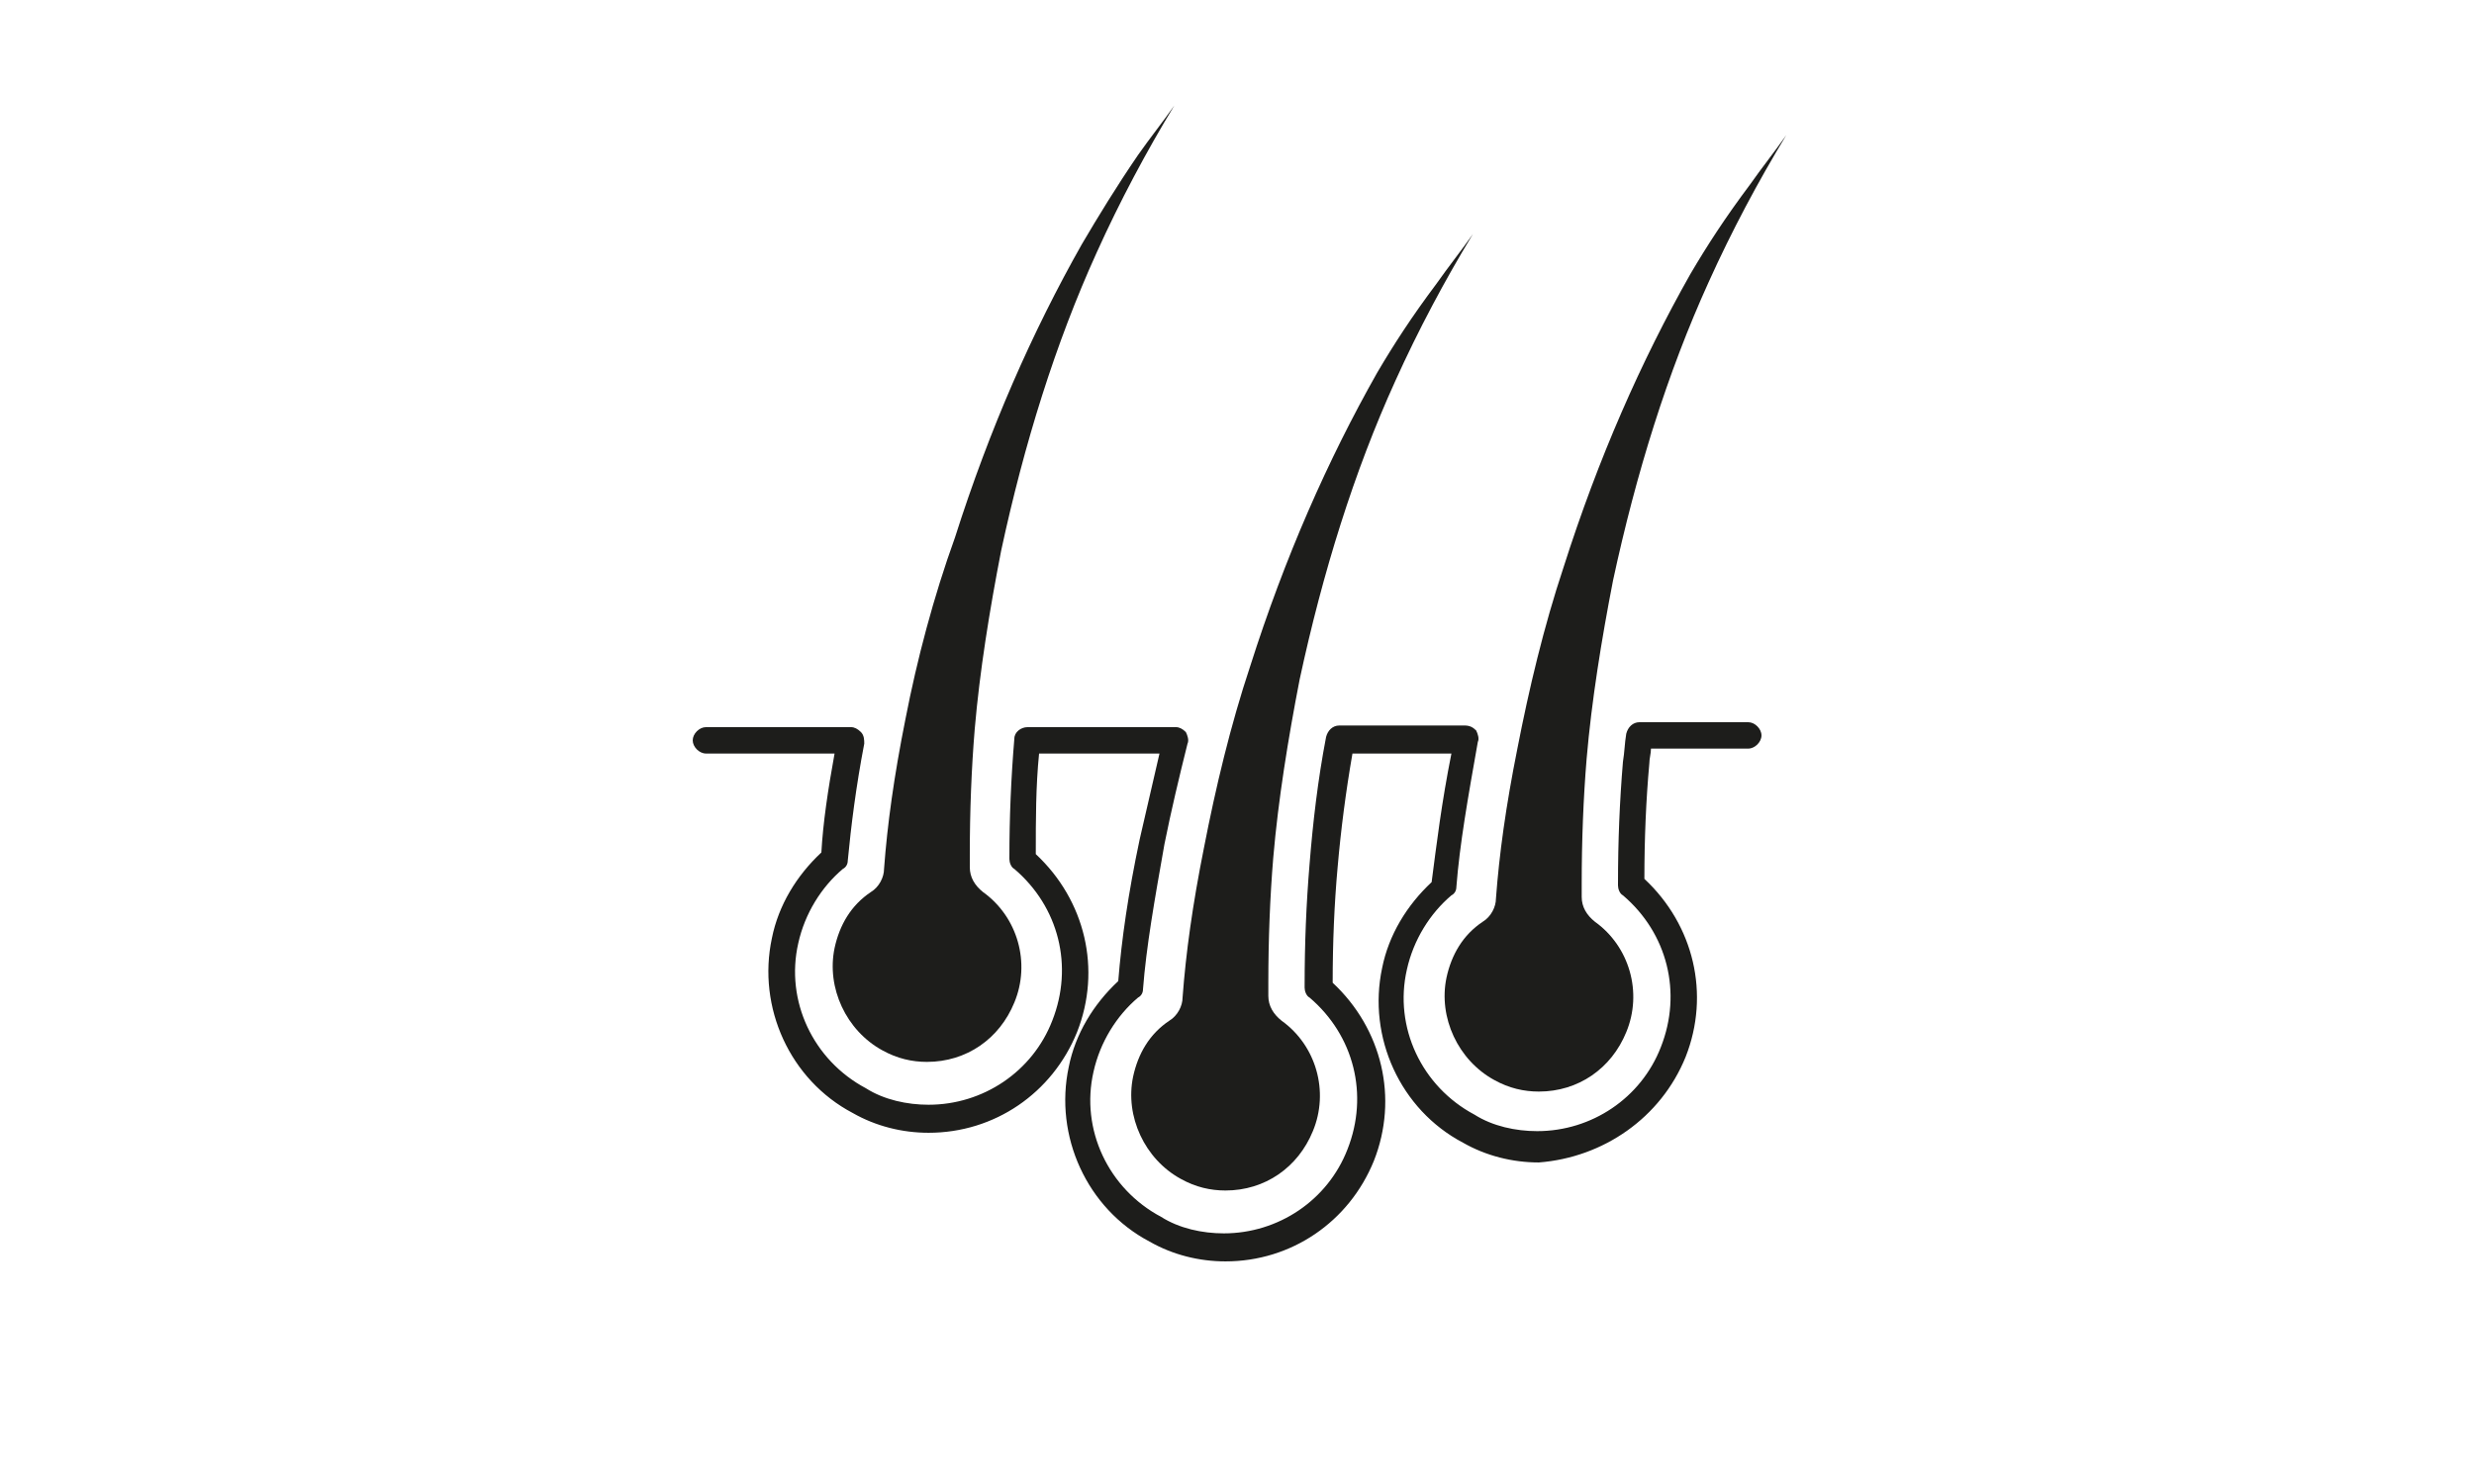
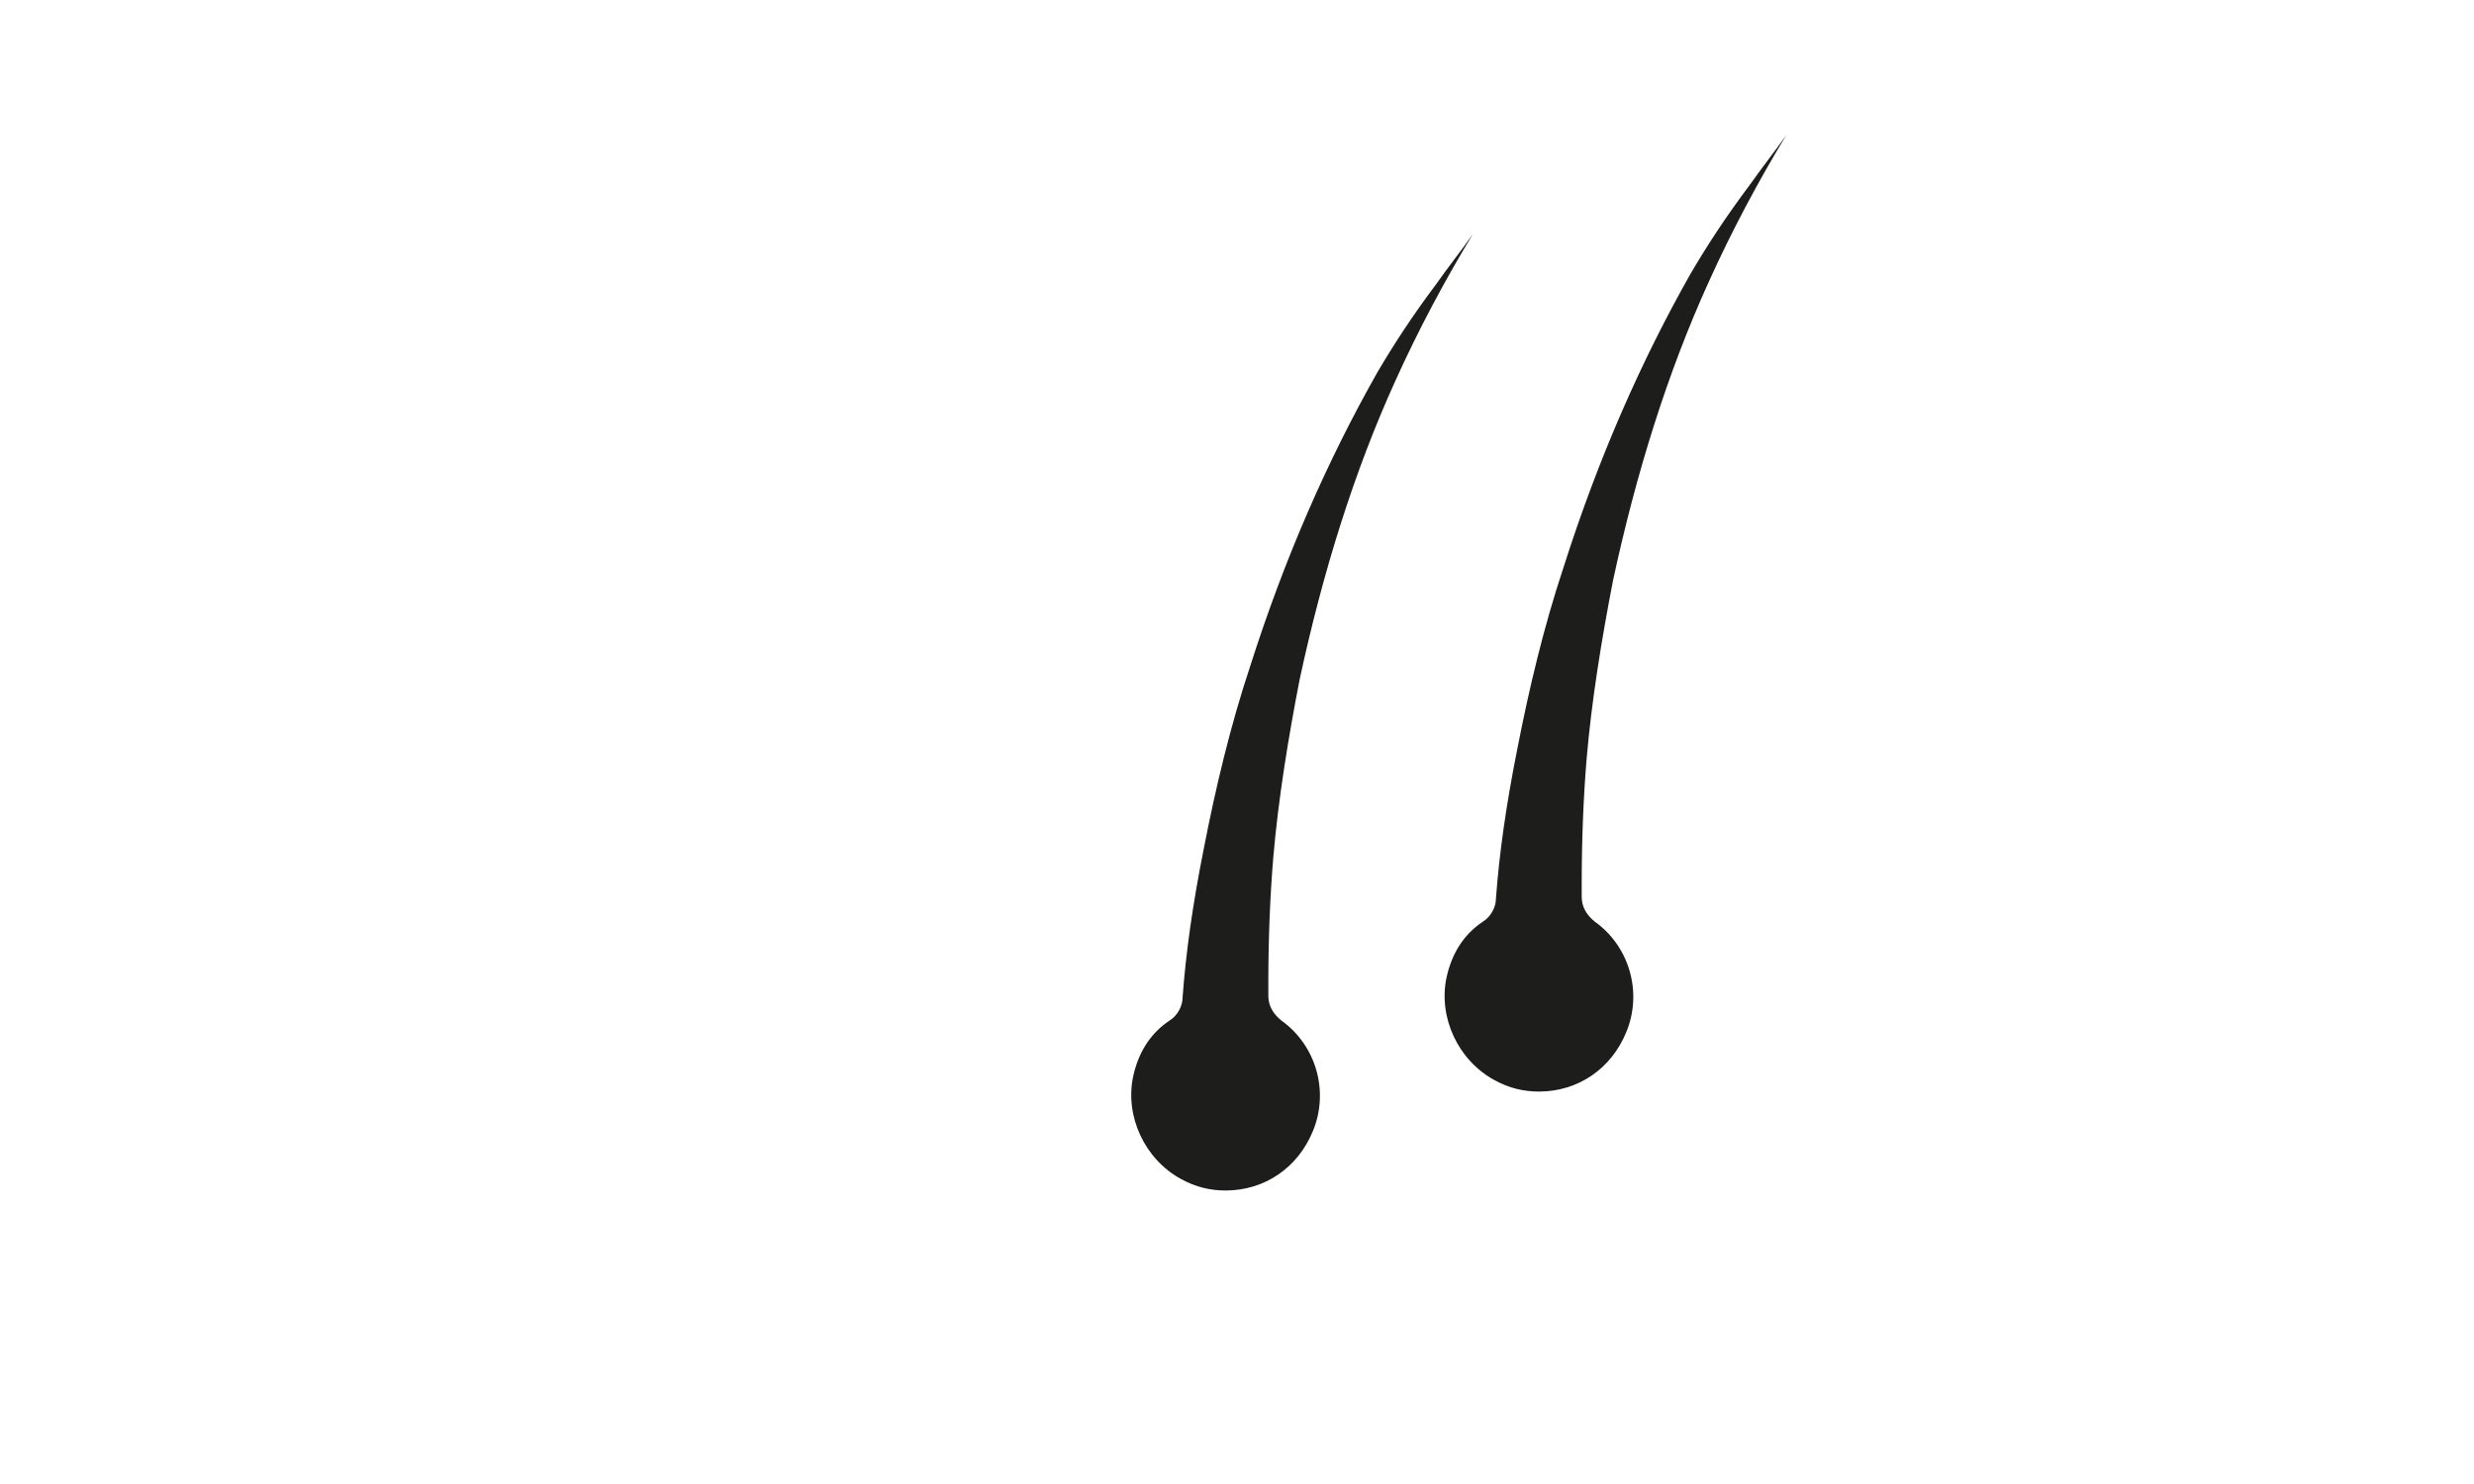
<svg xmlns="http://www.w3.org/2000/svg" version="1.1" x="0px" y="0px" viewBox="0 0 150 90" style="enable-background:new 0 0 150 90;" xml:space="preserve">
  <style type="text/css">
	.st0{fill:none;}
	.st1{fill:#1D1D1B;}
	.st2{fill-rule:evenodd;clip-rule:evenodd;fill:#1D1D1B;}
	.st3{filter:url(#Adobe_OpacityMaskFilter);}
	.st4{opacity:0.47;mask:url(#SVGID_1_);}
	.st5{fill:#928D86;}
	.st6{clip-path:url(#SVGID_00000043428603180363603830000005061388567076910526_);fill:#FFFFFF;}
	.st7{clip-path:url(#SVGID_00000132082461085796631860000010267454854717582222_);}
	.st8{fill:#FFFFFF;}
	.st9{fill:none;stroke:#1D1D1B;stroke-width:1.907;stroke-miterlimit:10;}
	.st10{fill:none;stroke:#1D1D1B;stroke-width:1.737;stroke-miterlimit:10;}
	.st11{fill:#182429;}
</style>
  <g id="Laag_2">
    <rect class="st0" width="150" height="90" />
  </g>
  <g id="Laag_1">
    <g>
      <path class="st1" d="M83.5,22.6c-3,5.3-5.6,11.2-7.7,17.8c-1.2,3.6-2.1,7.4-2.8,11c-0.7,3.5-1.1,6.4-1.3,9.1    c0,0.5-0.3,1.1-0.8,1.4c-1.2,0.8-1.9,2-2.2,3.4c-0.5,2.4,0.7,5,2.9,6.2c0.9,0.5,1.8,0.7,2.7,0.7l0,0c2.4,0,4.4-1.4,5.3-3.6    c1-2.4,0.2-5.2-1.9-6.7c-0.5-0.4-0.8-0.9-0.8-1.5c0-0.2,0-0.5,0-0.8c0-2.6,0.1-5.2,0.3-7.6c0.3-3.5,0.9-7.2,1.6-10.8    c1.4-6.5,3.3-12.6,5.8-18.1c1.4-3.1,3-6.1,4.7-8.9c-0.7,1-1.5,2-2.2,3C85.6,19.2,84.5,20.9,83.5,22.6z" />
      <path class="st1" d="M102.5,16.6c-3,5.3-5.6,11.2-7.7,17.8c-1.2,3.6-2.1,7.4-2.8,11c-0.7,3.5-1.1,6.4-1.3,9.1    c0,0.5-0.3,1.1-0.8,1.4c-1.2,0.8-1.9,2-2.2,3.4c-0.5,2.4,0.7,5,2.9,6.2c0.9,0.5,1.8,0.7,2.7,0.7l0,0c2.4,0,4.4-1.4,5.3-3.6    c1-2.4,0.2-5.2-1.9-6.7c-0.5-0.4-0.8-0.9-0.8-1.5c0-0.2,0-0.5,0-0.8c0-2.6,0.1-5.2,0.3-7.6c0.3-3.5,0.9-7.2,1.6-10.8    c1.4-6.5,3.3-12.6,5.8-18.1c1.4-3.1,3-6.1,4.7-8.9c-0.7,1-1.5,2-2.2,3C104.6,13.2,103.5,14.9,102.5,16.6z" />
-       <path class="st1" d="M102.2,64.1c1.5-3.8,0.5-8-2.5-10.8c0-2.4,0.1-4.8,0.3-7c0-0.3,0.1-0.6,0.1-0.9l5.9,0c0.4,0,0.8-0.4,0.8-0.8    c0-0.4-0.4-0.8-0.8-0.8l-6.6,0c-0.4,0-0.7,0.3-0.8,0.7c-0.1,0.6-0.1,1.1-0.2,1.7c-0.2,2.4-0.3,4.8-0.3,7.4l0,0.1    c0,0.2,0.1,0.5,0.3,0.6c2.7,2.3,3.6,5.9,2.3,9.2c-1.2,3.1-4.2,5.1-7.5,5.1c-1.3,0-2.7-0.3-3.8-1c-3.2-1.7-4.9-5.3-4.1-8.8    c0.4-1.8,1.4-3.4,2.7-4.5c0.2-0.1,0.3-0.3,0.3-0.5c0.2-2.6,0.7-5.4,1.3-8.8c0.1-0.2,0-0.5-0.1-0.7c-0.2-0.2-0.4-0.3-0.7-0.3    l-7.6,0c-0.4,0-0.7,0.3-0.8,0.7c-0.5,2.6-0.8,5.2-1,7.7c-0.2,2.4-0.3,4.8-0.3,7.4l0,0.1c0,0.2,0.1,0.5,0.3,0.6    c2.7,2.3,3.6,5.9,2.3,9.2c-1.2,3.1-4.2,5.1-7.5,5.1c-1.3,0-2.7-0.3-3.8-1c-3.2-1.7-4.9-5.3-4.1-8.8c0.4-1.8,1.4-3.4,2.7-4.5    c0.2-0.1,0.3-0.3,0.3-0.5c0.2-2.6,0.7-5.4,1.3-8.8c0.4-2,0.9-4.1,1.4-6.1c0.1-0.2,0-0.5-0.1-0.7c-0.2-0.2-0.4-0.3-0.6-0.3l-9,0    c-0.4,0-0.8,0.3-0.8,0.7c-0.2,2.4-0.3,4.8-0.3,7.2l0,0.1c0,0.2,0.1,0.5,0.3,0.6c2.7,2.3,3.6,5.9,2.3,9.2c-1.2,3.1-4.2,5.1-7.5,5.1    c-1.3,0-2.7-0.3-3.8-1c-3.2-1.7-4.9-5.3-4.1-8.8c0.4-1.8,1.4-3.4,2.7-4.5c0.2-0.1,0.3-0.3,0.3-0.5c0.2-2.1,0.5-4.5,1-7.1    c0-0.2,0-0.5-0.2-0.7c-0.2-0.2-0.4-0.3-0.6-0.3l-8.8,0c-0.4,0-0.8,0.4-0.8,0.8c0,0.4,0.4,0.8,0.8,0.8l7.8,0    c-0.4,2.2-0.7,4.2-0.8,6c-1.5,1.4-2.6,3.2-3,5.2c-0.9,4.2,1.1,8.6,4.9,10.6c1.4,0.8,3,1.2,4.6,1.2c4,0,7.5-2.4,9-6.1    c1.5-3.8,0.5-8-2.5-10.8c0-2.1,0-4.1,0.2-6.1l7.3,0c-0.4,1.7-0.8,3.5-1.2,5.2c-0.7,3.3-1.1,6.1-1.3,8.6c-1.5,1.4-2.6,3.2-3,5.2    c-0.9,4.2,1.1,8.6,4.9,10.6c1.4,0.8,3,1.2,4.6,1.2c4,0,7.5-2.4,9-6.1c1.5-3.8,0.5-8-2.5-10.8c0-2.4,0.1-4.8,0.3-7    c0.2-2.3,0.5-4.6,0.9-6.9l6,0c-0.6,3-0.9,5.5-1.2,7.8c-1.5,1.4-2.6,3.2-3,5.2c-0.9,4.2,1.1,8.6,4.9,10.6c1.4,0.8,3,1.2,4.6,1.2    C97.2,70.2,100.7,67.8,102.2,64.1z" />
-       <path class="st1" d="M54.9,43.6c-0.7,3.5-1.1,6.4-1.3,9.1c0,0.5-0.3,1.1-0.8,1.4c-1.2,0.8-1.9,2-2.2,3.4c-0.5,2.4,0.7,5,2.9,6.2    c0.9,0.5,1.8,0.7,2.7,0.7l0,0c2.4,0,4.4-1.4,5.3-3.6c1-2.4,0.2-5.2-1.9-6.7c-0.5-0.4-0.8-0.9-0.8-1.5c0-0.2,0-0.5,0-0.8    c0-2.6,0.1-5.2,0.3-7.6c0.3-3.5,0.9-7.2,1.6-10.8c1.4-6.5,3.3-12.6,5.8-18.1c1.4-3.1,3-6.1,4.7-8.9c-0.7,1-1.5,2-2.2,3    c-1.3,1.9-2.4,3.7-3.4,5.4c-3,5.3-5.6,11.2-7.7,17.8C56.6,36.2,55.6,40,54.9,43.6z" />
    </g>
  </g>
</svg>